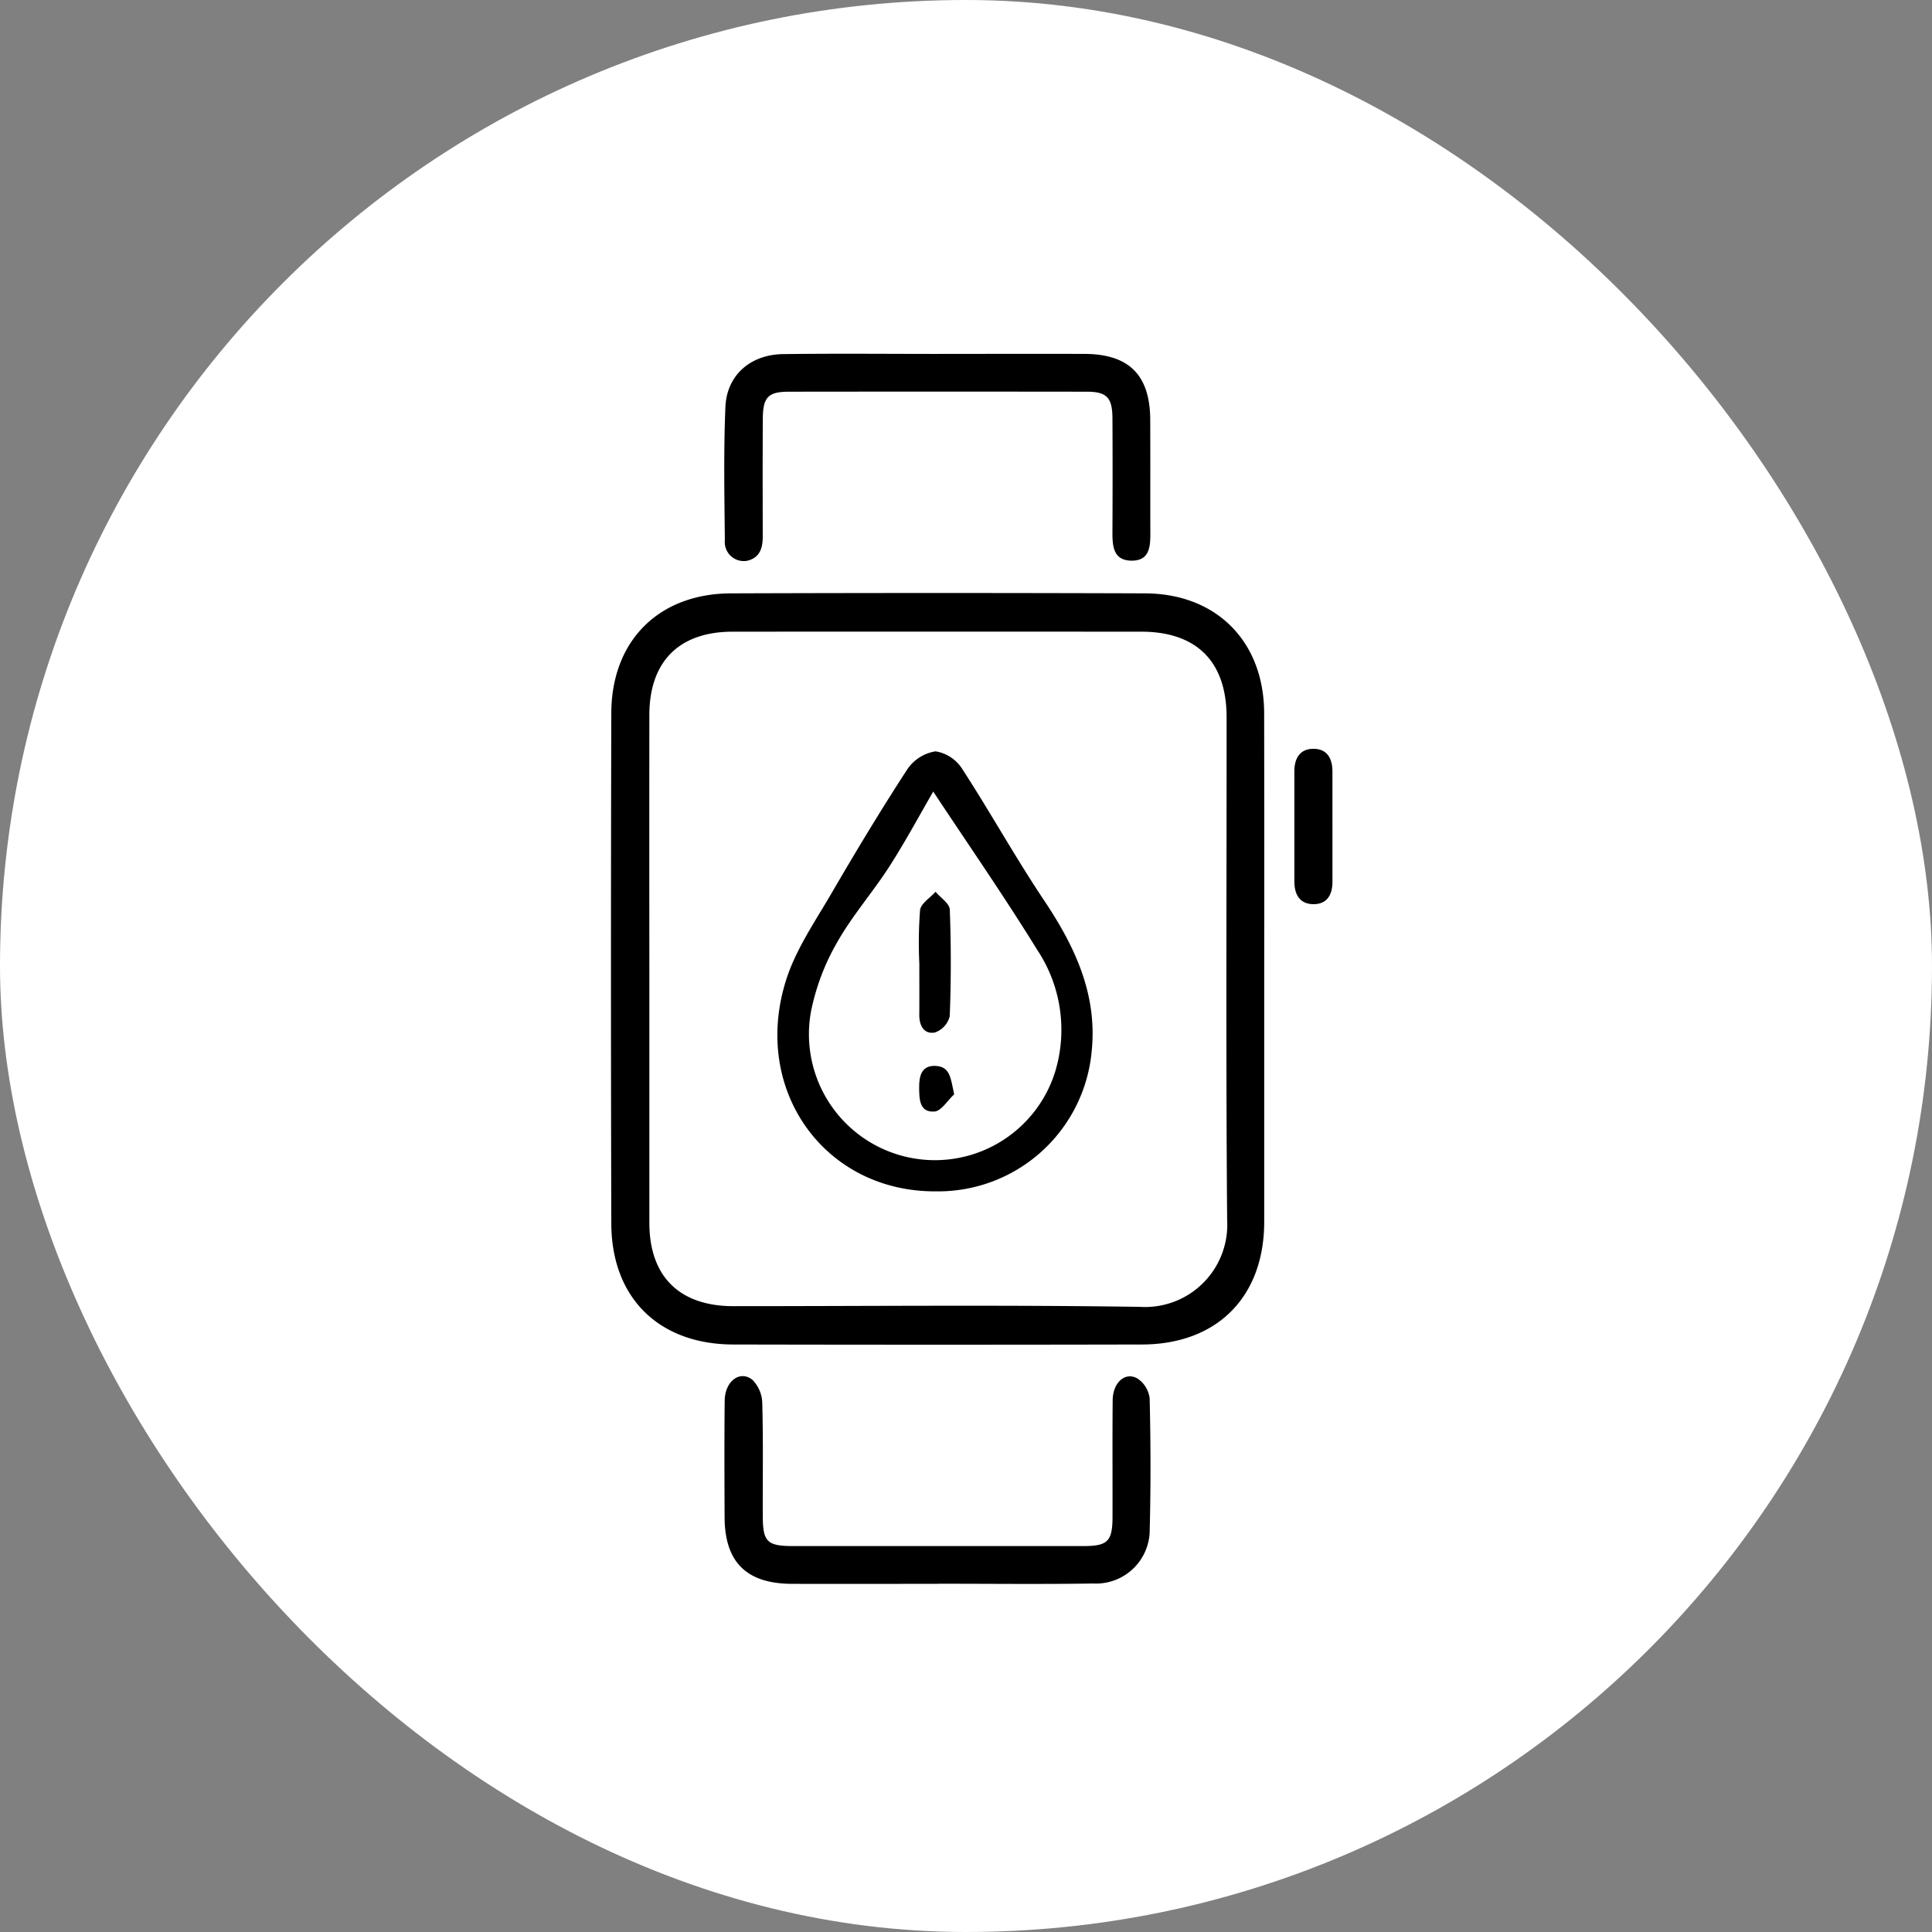
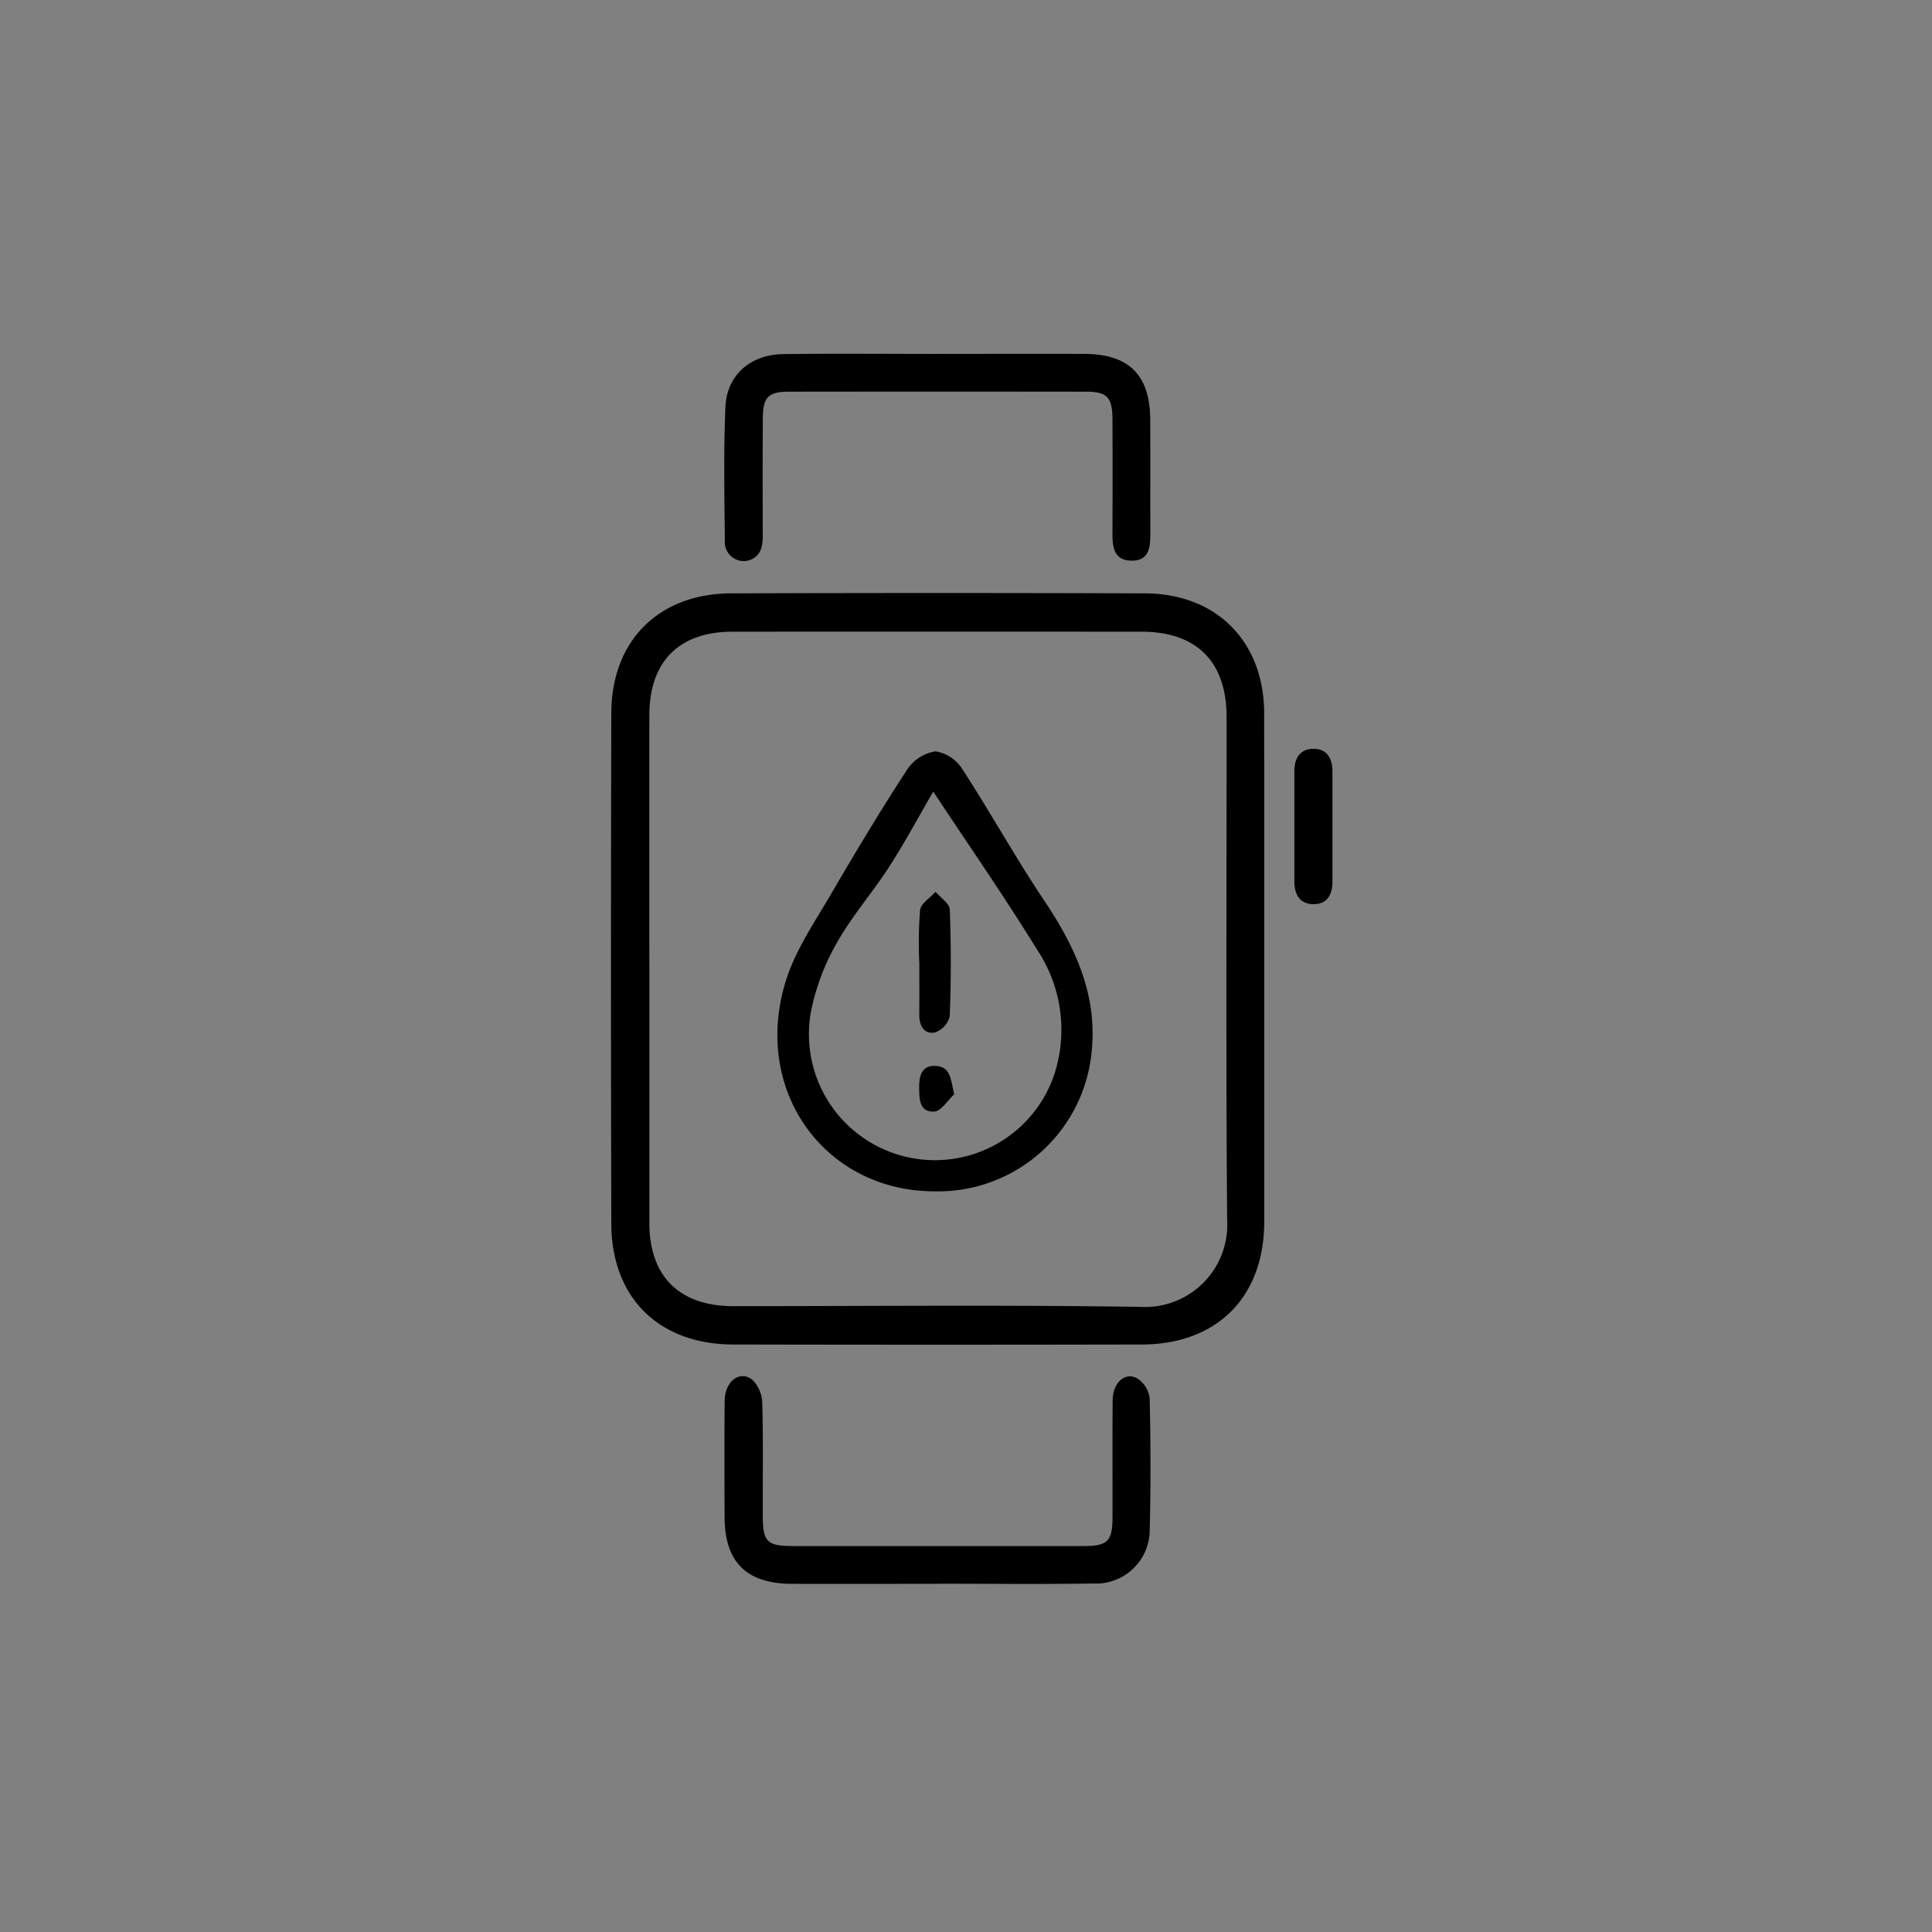
<svg xmlns="http://www.w3.org/2000/svg" width="178" height="178" viewBox="0 0 178 178">
  <rect x="0" y="0" width="178" height="178" fill="#808080" stroke="none" />
  <g id="Group_93" data-name="Group 93" transform="translate(-6082 -2878)">
    <g id="Group_70" data-name="Group 70" transform="translate(4950 1571)">
-       <rect id="Rectangle_72" data-name="Rectangle 72" width="178" height="178" rx="89" transform="translate(1132 1307)" fill="#fff" />
-     </g>
+       </g>
    <g id="Group_92" data-name="Group 92" transform="translate(5858.847 2696.866)">
      <path id="Path_187" data-name="Path 187" d="M339.628,313.15q0,11.586,0,23.172c-.008,6.909-4.336,11.28-11.263,11.295q-18.827.04-37.654,0c-6.866-.016-11.218-4.306-11.237-11.151q-.062-23.512,0-47.025c.02-6.66,4.369-11,11.008-11.028q19.082-.067,38.165,0c6.619.025,10.966,4.465,10.976,11.057Q339.64,301.309,339.628,313.15Zm-56.647-.207q0,11.749,0,23.5c.009,4.911,2.782,7.64,7.727,7.642,12.486,0,24.975-.124,37.458.064a7.578,7.578,0,0,0,8.047-8c-.124-15.437-.044-30.875-.05-46.313,0-5.134-2.755-7.892-7.869-7.893q-18.815-.006-37.63,0c-4.935,0-7.68,2.739-7.685,7.68Q282.971,301.28,282.98,312.943Z" transform="translate(0 -42.611)" />
      <path id="Path_188" data-name="Path 188" d="M329.8,509.228c-4.486,0-8.972.013-13.458,0-4.184-.016-6.184-2-6.2-6.135-.014-3.577-.03-7.155.008-10.732.019-1.8,1.394-2.848,2.555-1.931a3.151,3.151,0,0,1,.908,2.174c.094,3.461.035,6.926.047,10.39.008,2.367.406,2.754,2.8,2.754q13.373,0,26.746,0c2.241,0,2.672-.44,2.677-2.694.009-3.577-.018-7.155.013-10.732.014-1.632,1.146-2.661,2.281-2.014a2.567,2.567,0,0,1,1.128,1.835c.094,4.029.106,8.063.005,12.093a4.948,4.948,0,0,1-5.2,4.961c-4.769.074-9.539.02-14.309.02Z" transform="translate(-20.23 -182.171)" />
      <path id="Path_189" data-name="Path 189" d="M329.82,213.74c4.486,0,8.973-.015,13.459,0,4.1.018,6.027,1.957,6.047,6.06.016,3.407,0,6.815.01,10.222.006,1.3.033,2.765-1.7,2.767-1.823,0-1.8-1.508-1.79-2.871q.026-5.111,0-10.222c-.008-1.931-.513-2.472-2.376-2.474q-13.715-.017-27.43,0c-1.9,0-2.393.5-2.406,2.454-.025,3.635-.013,7.269-.008,10.9,0,1.054-.268,1.939-1.42,2.221a1.752,1.752,0,0,1-2.07-1.9c-.042-4.088-.121-8.182.051-12.263.124-2.936,2.3-4.834,5.319-4.875,4.769-.064,9.54-.017,14.311-.017Z" transform="translate(-20.2)" />
      <path id="Path_190" data-name="Path 190" d="M467.69,327.677c0,1.7,0,3.4,0,5.1,0,1.18-.507,2.057-1.763,2.042s-1.742-.9-1.744-2.074q-.008-5.1,0-10.2c0-1.175.526-2.051,1.774-2.043s1.732.9,1.733,2.076Q467.693,325.127,467.69,327.677Z" transform="translate(-121.776 -70.38)" />
      <path id="Path_191" data-name="Path 191" d="M339.039,361.739c-10.248.067-17.031-9.336-13.8-19.491.891-2.805,2.653-5.355,4.158-7.94,2.248-3.862,4.555-7.695,6.993-11.438A3.863,3.863,0,0,1,339,321.2a3.589,3.589,0,0,1,2.466,1.634c2.587,3.984,4.894,8.154,7.536,12.1,2.824,4.216,4.9,8.618,4.391,13.812A14.206,14.206,0,0,1,339.039,361.739Zm-.251-36.832c-1.249,2.148-2.552,4.582-4.041,6.9-1.532,2.383-3.433,4.543-4.819,7a21.037,21.037,0,0,0-2.391,6.3A11.606,11.606,0,0,0,350,350.783a13.287,13.287,0,0,0-1.624-11.279C345.3,334.515,341.953,329.7,338.788,324.907Z" transform="translate(-29.653 -70.843)" />
      <path id="Path_192" data-name="Path 192" d="M362.722,365.751a39.47,39.47,0,0,1,.068-4.906c.077-.612.928-1.127,1.427-1.687.457.546,1.289,1.077,1.311,1.64.125,3.272.124,6.553-.005,9.824a2.123,2.123,0,0,1-1.366,1.5c-1,.183-1.446-.625-1.438-1.626C362.732,368.914,362.722,367.333,362.722,365.751Z" transform="translate(-54.869 -95.862)" />
      <path id="Path_193" data-name="Path 193" d="M365.981,408.836c-.606.559-1.184,1.547-1.825,1.588-1.376.091-1.391-1.142-1.4-2.2s.209-2.051,1.483-2.007C365.641,406.262,365.665,407.405,365.981,408.836Z" transform="translate(-54.919 -126.88)" />
    </g>
  </g>
</svg>